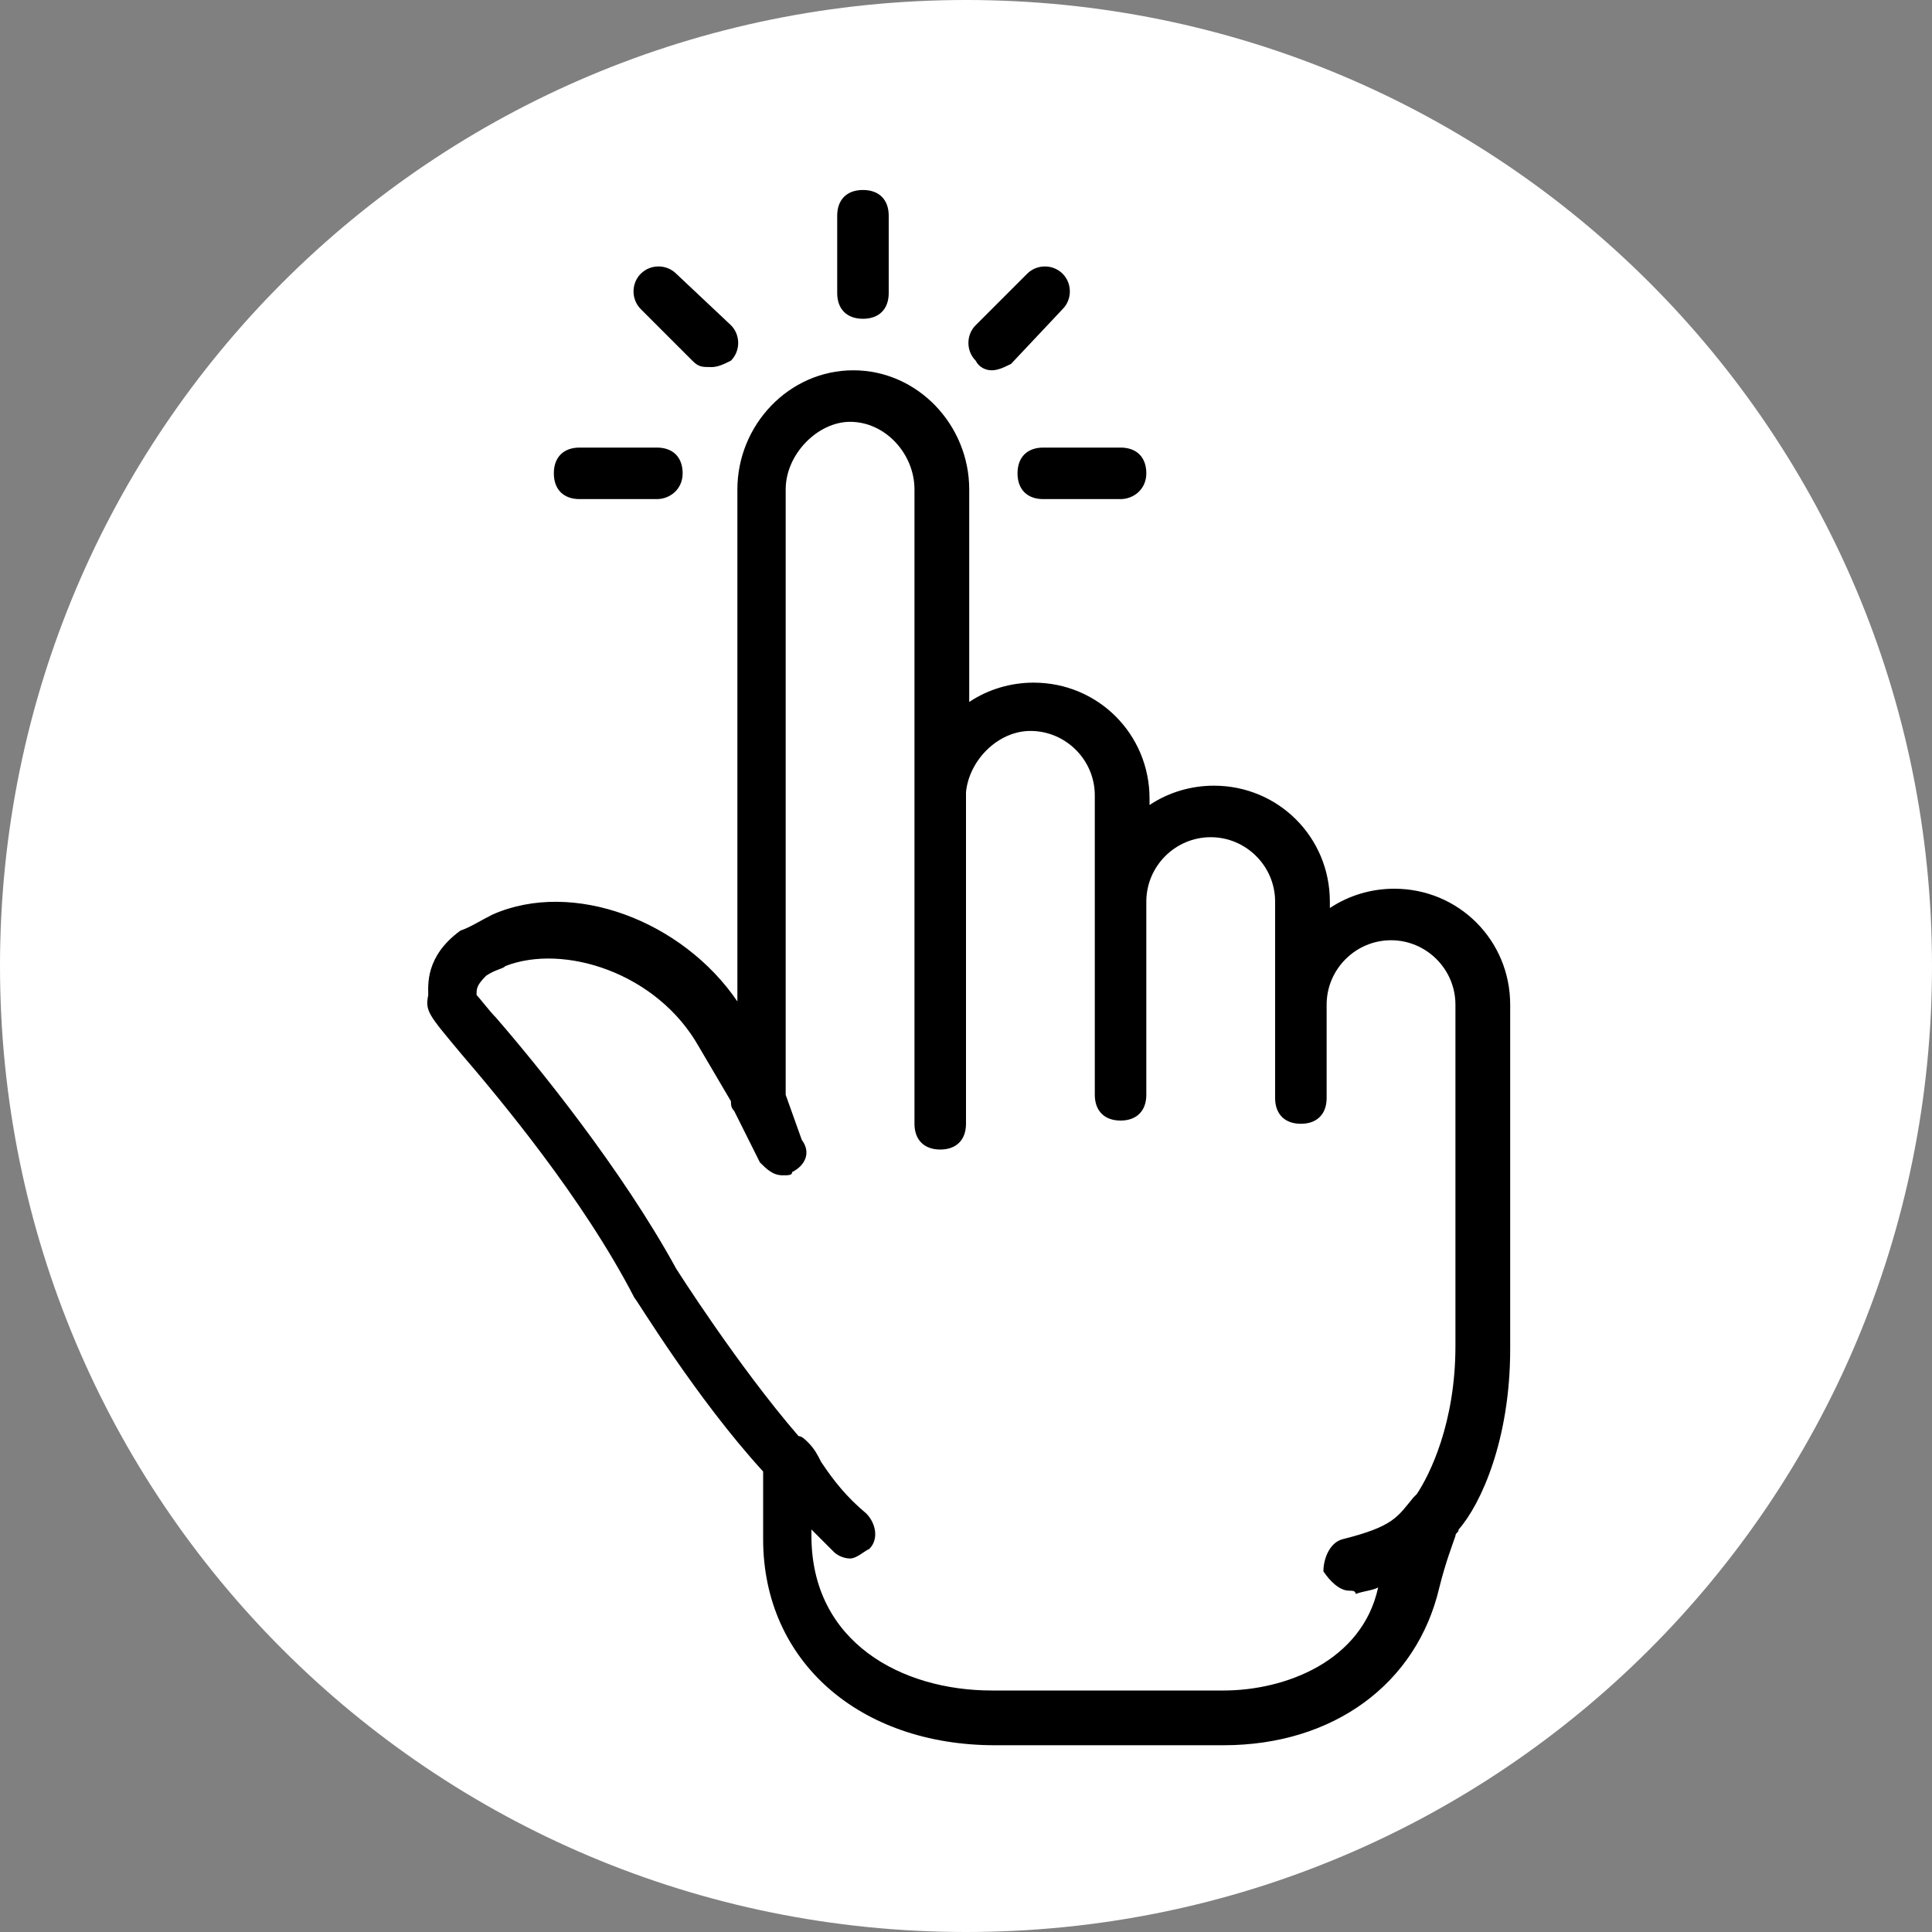
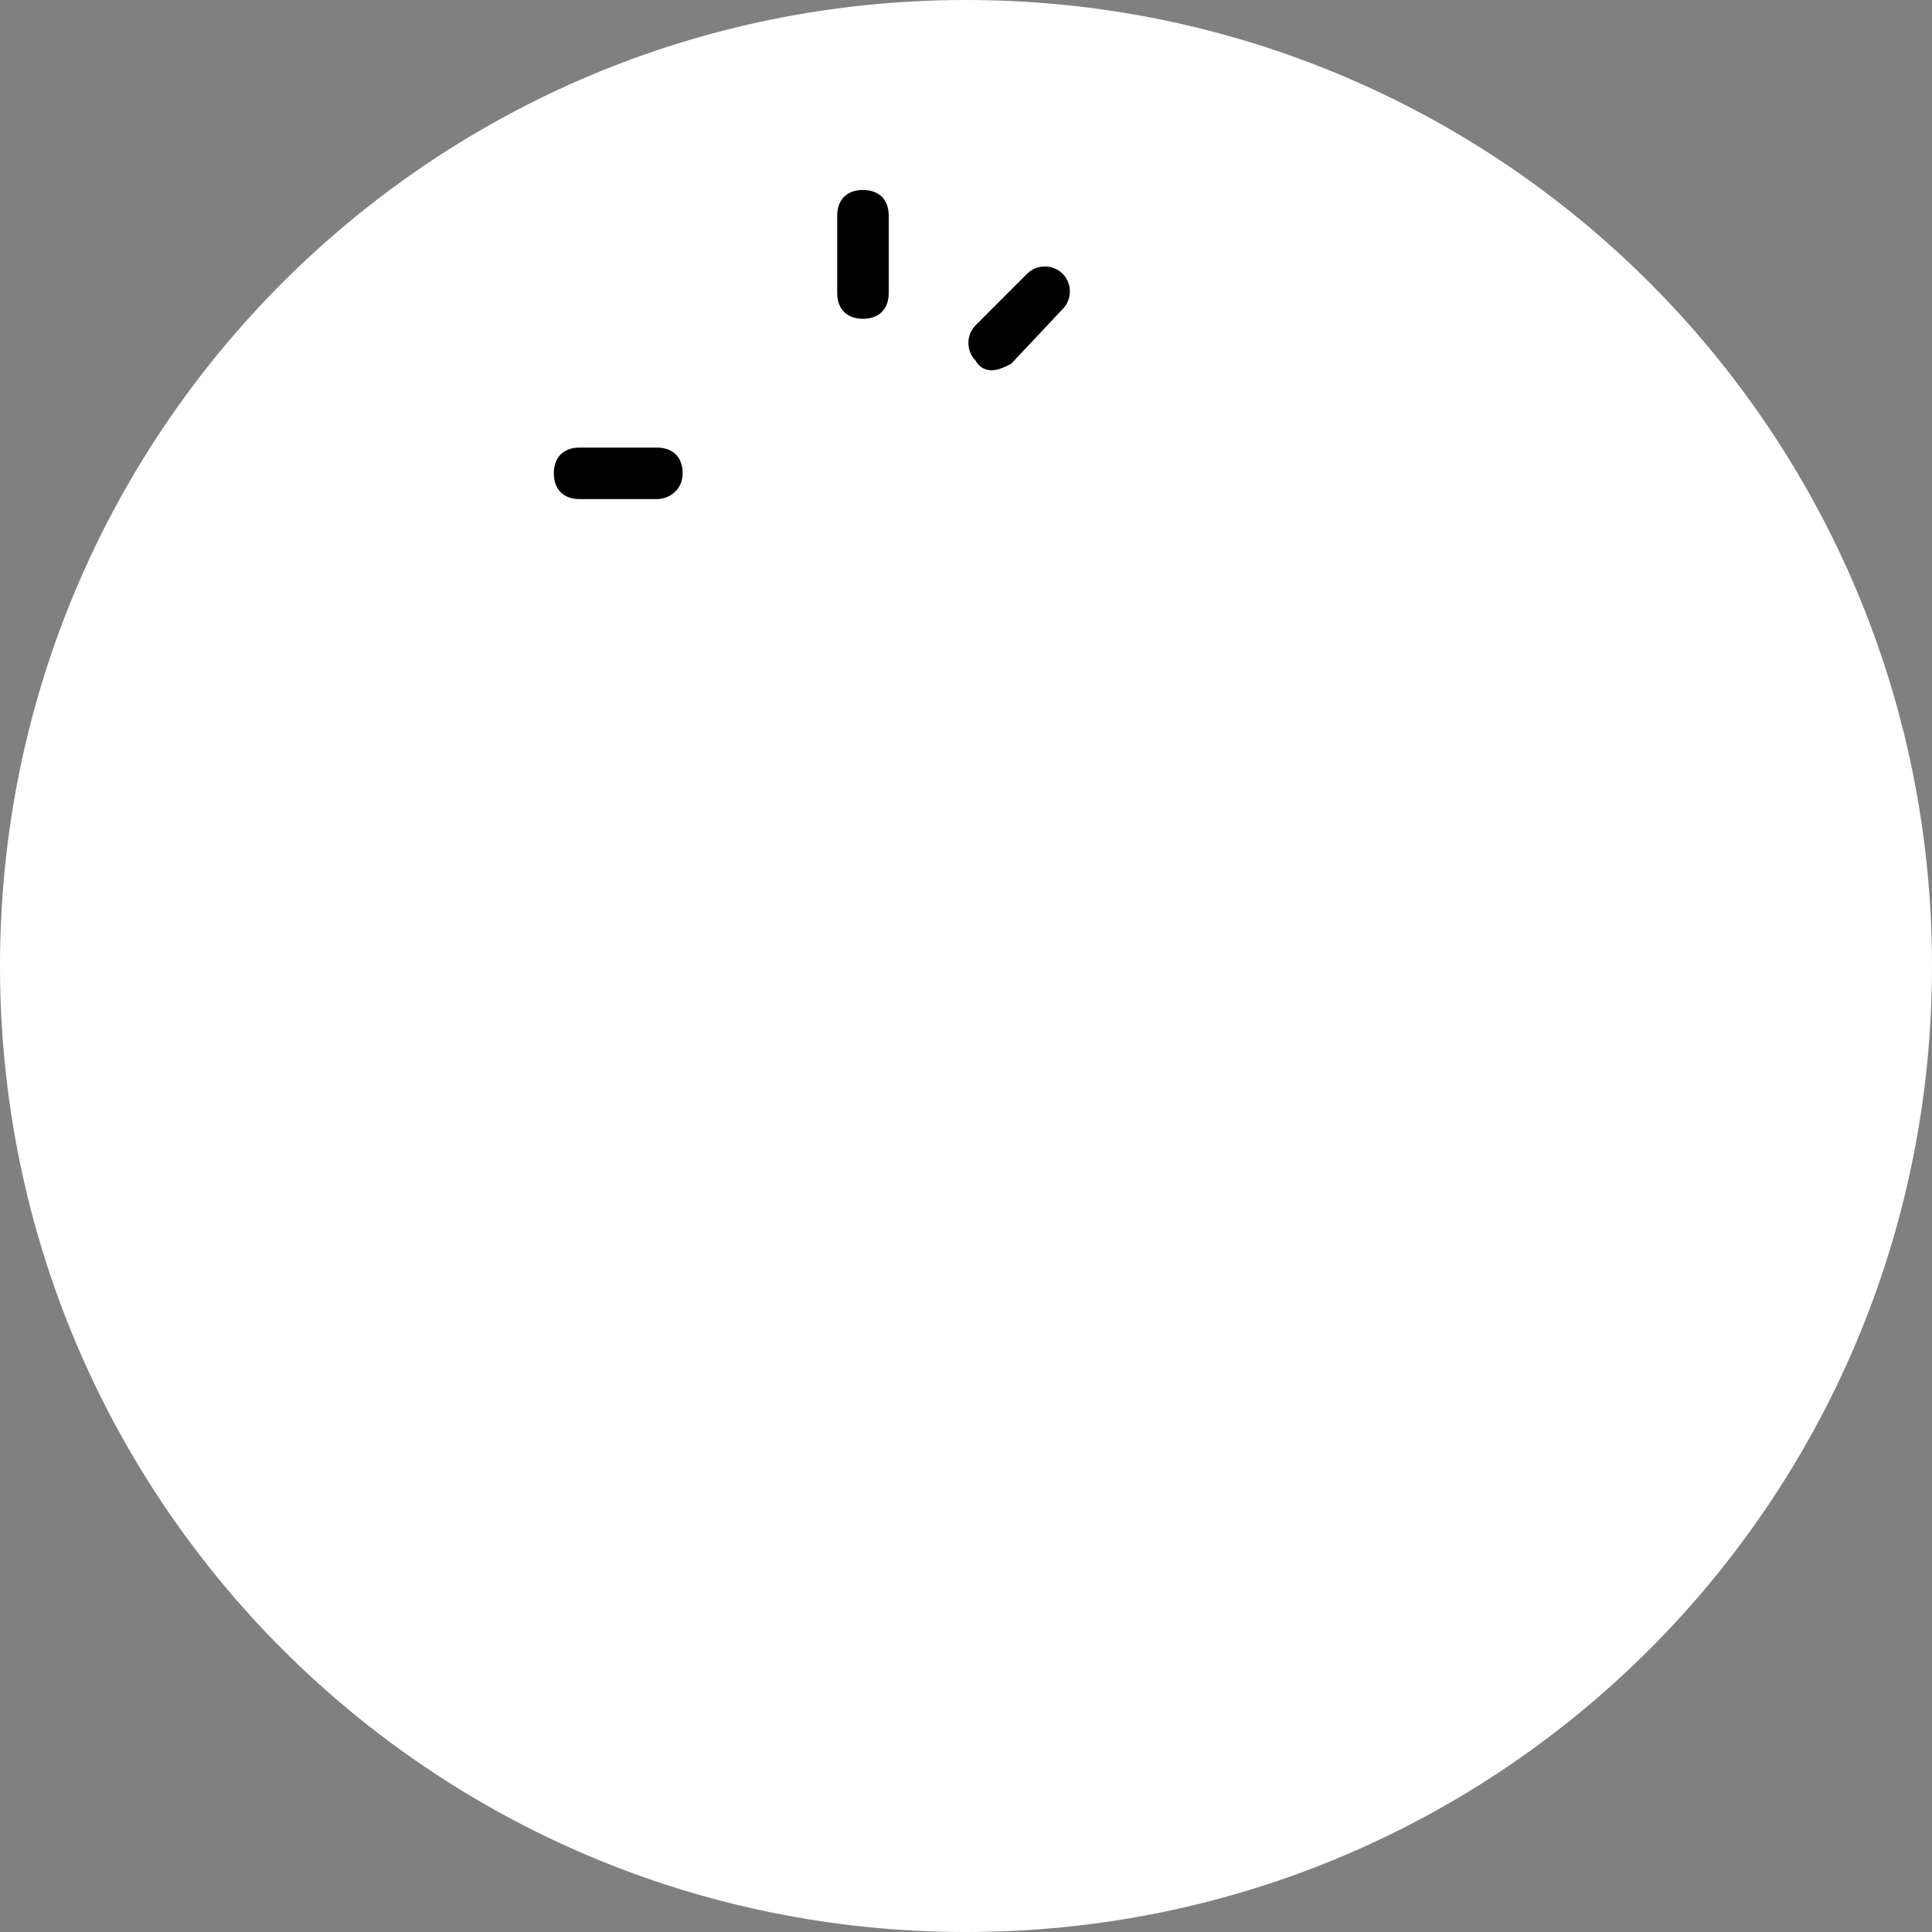
<svg xmlns="http://www.w3.org/2000/svg" version="1.1" id="Layer_1" x="0px" y="0px" viewBox="0 0 60 60" style="enable-background:new 0 0 60 60;" xml:space="preserve">
  <rect x="0" y="0" width="60" height="60" fill="#808080" stroke="none" />
  <style type="text/css">
	.st0{fill:#FFFFFF;}
	.st1{fill:none;}
</style>
  <path class="st0" d="M30,60L30,60C13.4,60,0,46.6,0,30l0,0C0,13.4,13.4,0,30,0l0,0c16.6,0,30,13.4,30,30l0,0C60,46.6,46.6,60,30,60z  " />
-   <rect x="-854" y="-240" class="st1" width="682.7" height="682.7" />
  <g transform="translate(1 1)">
    <g>
      <g>
        <path d="M25.8,8.9c0.5,0,0.8-0.3,0.8-0.8V5.7c0-0.5-0.3-0.8-0.8-0.8S25,5.2,25,5.7v2.4C25,8.6,25.3,8.9,25.8,8.9z" />
        <path d="M17,14.5h2.4c0.4,0,0.8-0.3,0.8-0.8c0-0.5-0.3-0.8-0.8-0.8H17c-0.5,0-0.8,0.3-0.8,0.8S16.5,14.5,17,14.5z" />
-         <path d="M30.6,13.7c0,0.5,0.3,0.8,0.8,0.8h2.4c0.4,0,0.8-0.3,0.8-0.8c0-0.5-0.3-0.8-0.8-0.8h-2.4C30.9,12.9,30.6,13.2,30.6,13.7z     " />
        <path d="M29.8,10.5c0.2,0,0.4-0.1,0.6-0.2L32,8.6c0.3-0.3,0.3-0.8,0-1.1s-0.8-0.3-1.1,0l-1.6,1.6c-0.3,0.3-0.3,0.8,0,1.1     C29.4,10.4,29.6,10.5,29.8,10.5z" />
-         <path d="M20.5,10.2c0.2,0.2,0.3,0.2,0.6,0.2c0.2,0,0.4-0.1,0.6-0.2c0.3-0.3,0.3-0.8,0-1.1L20,7.5c-0.3-0.3-0.8-0.3-1.1,0     c-0.3,0.3-0.3,0.8,0,1.1L20.5,10.2z" />
-         <path d="M42.3,26.6c-0.7,0-1.4,0.2-2,0.6V27c0-2-1.6-3.6-3.6-3.6c-0.7,0-1.4,0.2-2,0.6v-0.2c0-2-1.6-3.6-3.6-3.6     c-0.7,0-1.4,0.2-2,0.6v-6.6c0-2-1.6-3.7-3.6-3.7c-2,0-3.6,1.7-3.6,3.7v15.9c-1.7-2.5-5.1-3.8-7.6-2.7c-0.4,0.2-0.7,0.4-1,0.5     c-1.1,0.8-1,1.7-1,2c-0.1,0.5,0,0.6,1,1.8c1.2,1.4,3.8,4.5,5.4,7.6c0.1,0.1,1.9,3.1,4,5.4v2.1c0,3.8,3,6.4,7.2,6.4H37     c3.4,0,6-1.9,6.7-4.9c0.2-0.8,0.4-1.3,0.5-1.6c0-0.1,0.1-0.1,0.1-0.2c0.7-0.8,1.6-2.8,1.6-5.6V30.2     C45.9,28.2,44.3,26.6,42.3,26.6z M37,51.5h-7.2c-2.8,0-5.6-1.5-5.6-4.8v-0.2c0.2,0.2,0.5,0.5,0.7,0.7c0.1,0.1,0.3,0.2,0.5,0.2     c0.2,0,0.4-0.2,0.6-0.3c0.3-0.3,0.2-0.8-0.1-1.1c-0.6-0.5-1-1-1.4-1.6c-0.1-0.2-0.2-0.4-0.4-0.6c-0.1-0.1-0.2-0.2-0.3-0.2     c-1.9-2.2-3.8-5.2-3.8-5.2c-1.7-3.1-4.3-6.3-5.6-7.8c-0.2-0.2-0.5-0.6-0.6-0.7c0-0.2,0-0.3,0.3-0.6c0.3-0.2,0.5-0.2,0.6-0.3     c1.8-0.7,4.7,0.2,6,2.5l1,1.7c0,0.1,0,0.2,0.1,0.3l0.8,1.6c0.2,0.2,0.4,0.4,0.7,0.4c0.2,0,0.3,0,0.3-0.1c0.4-0.2,0.6-0.6,0.3-1     L23.4,33V14.2c0-1.1,1-2.1,2-2.1c1.1,0,2,1,2,2.1v9.4c0,0,0,0.1,0,0.2v0.4v9.7c0,0.5,0.3,0.8,0.8,0.8c0.5,0,0.8-0.3,0.8-0.8v-9.7     v-0.6c0.1-1,1-1.9,2-1.9c1.1,0,2,0.9,2,2v2.8V27v6c0,0.5,0.3,0.8,0.8,0.8s0.8-0.3,0.8-0.8v-6c0-1.1,0.9-2,2-2s2,0.9,2,2v2.8v0.4     v2.9c0,0.5,0.3,0.8,0.8,0.8c0.5,0,0.8-0.3,0.8-0.8v-2.9c0-1.1,0.9-2,2-2c1.1,0,2,0.9,2,2v10.6c0,2.4-0.8,4-1.2,4.6     c0,0-0.1,0.1-0.1,0.1c-0.5,0.6-0.6,0.9-2.2,1.3c-0.4,0.1-0.6,0.6-0.6,1c0.2,0.3,0.5,0.6,0.8,0.6c0.1,0,0.2,0,0.2,0.1     c0.3-0.1,0.5-0.1,0.7-0.2C41.3,50.6,38.9,51.5,37,51.5z" />
      </g>
    </g>
  </g>
</svg>